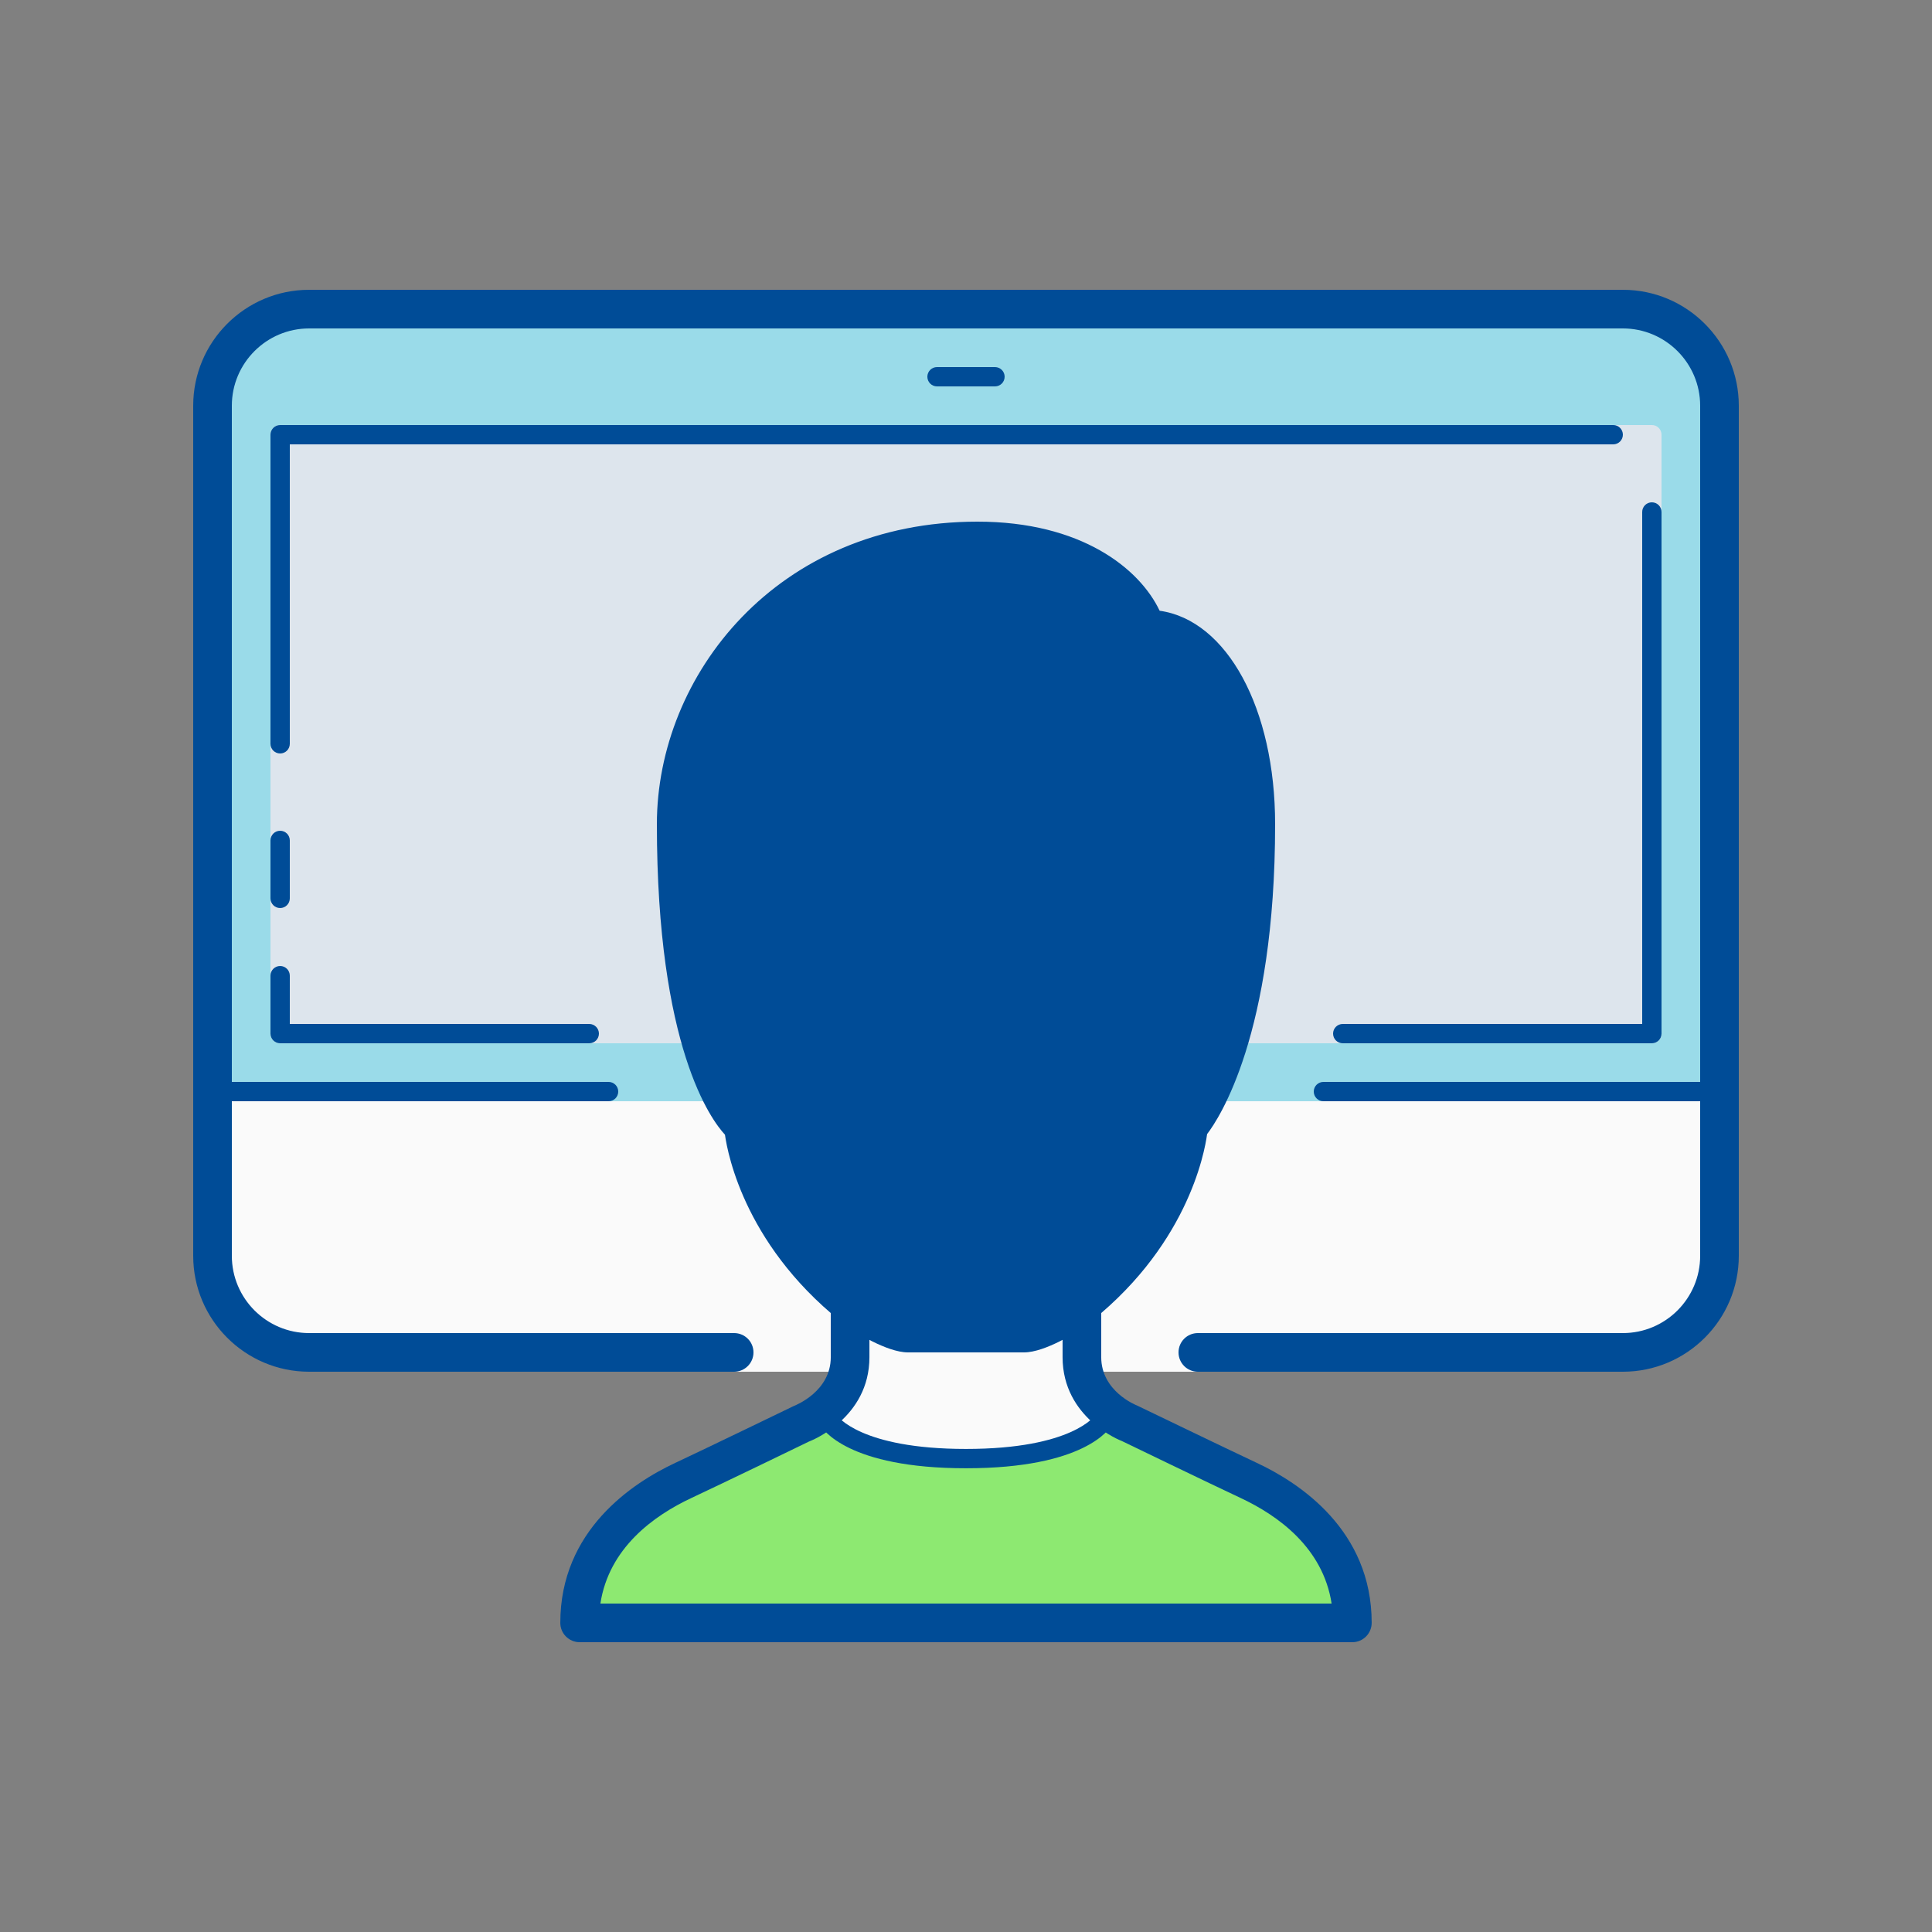
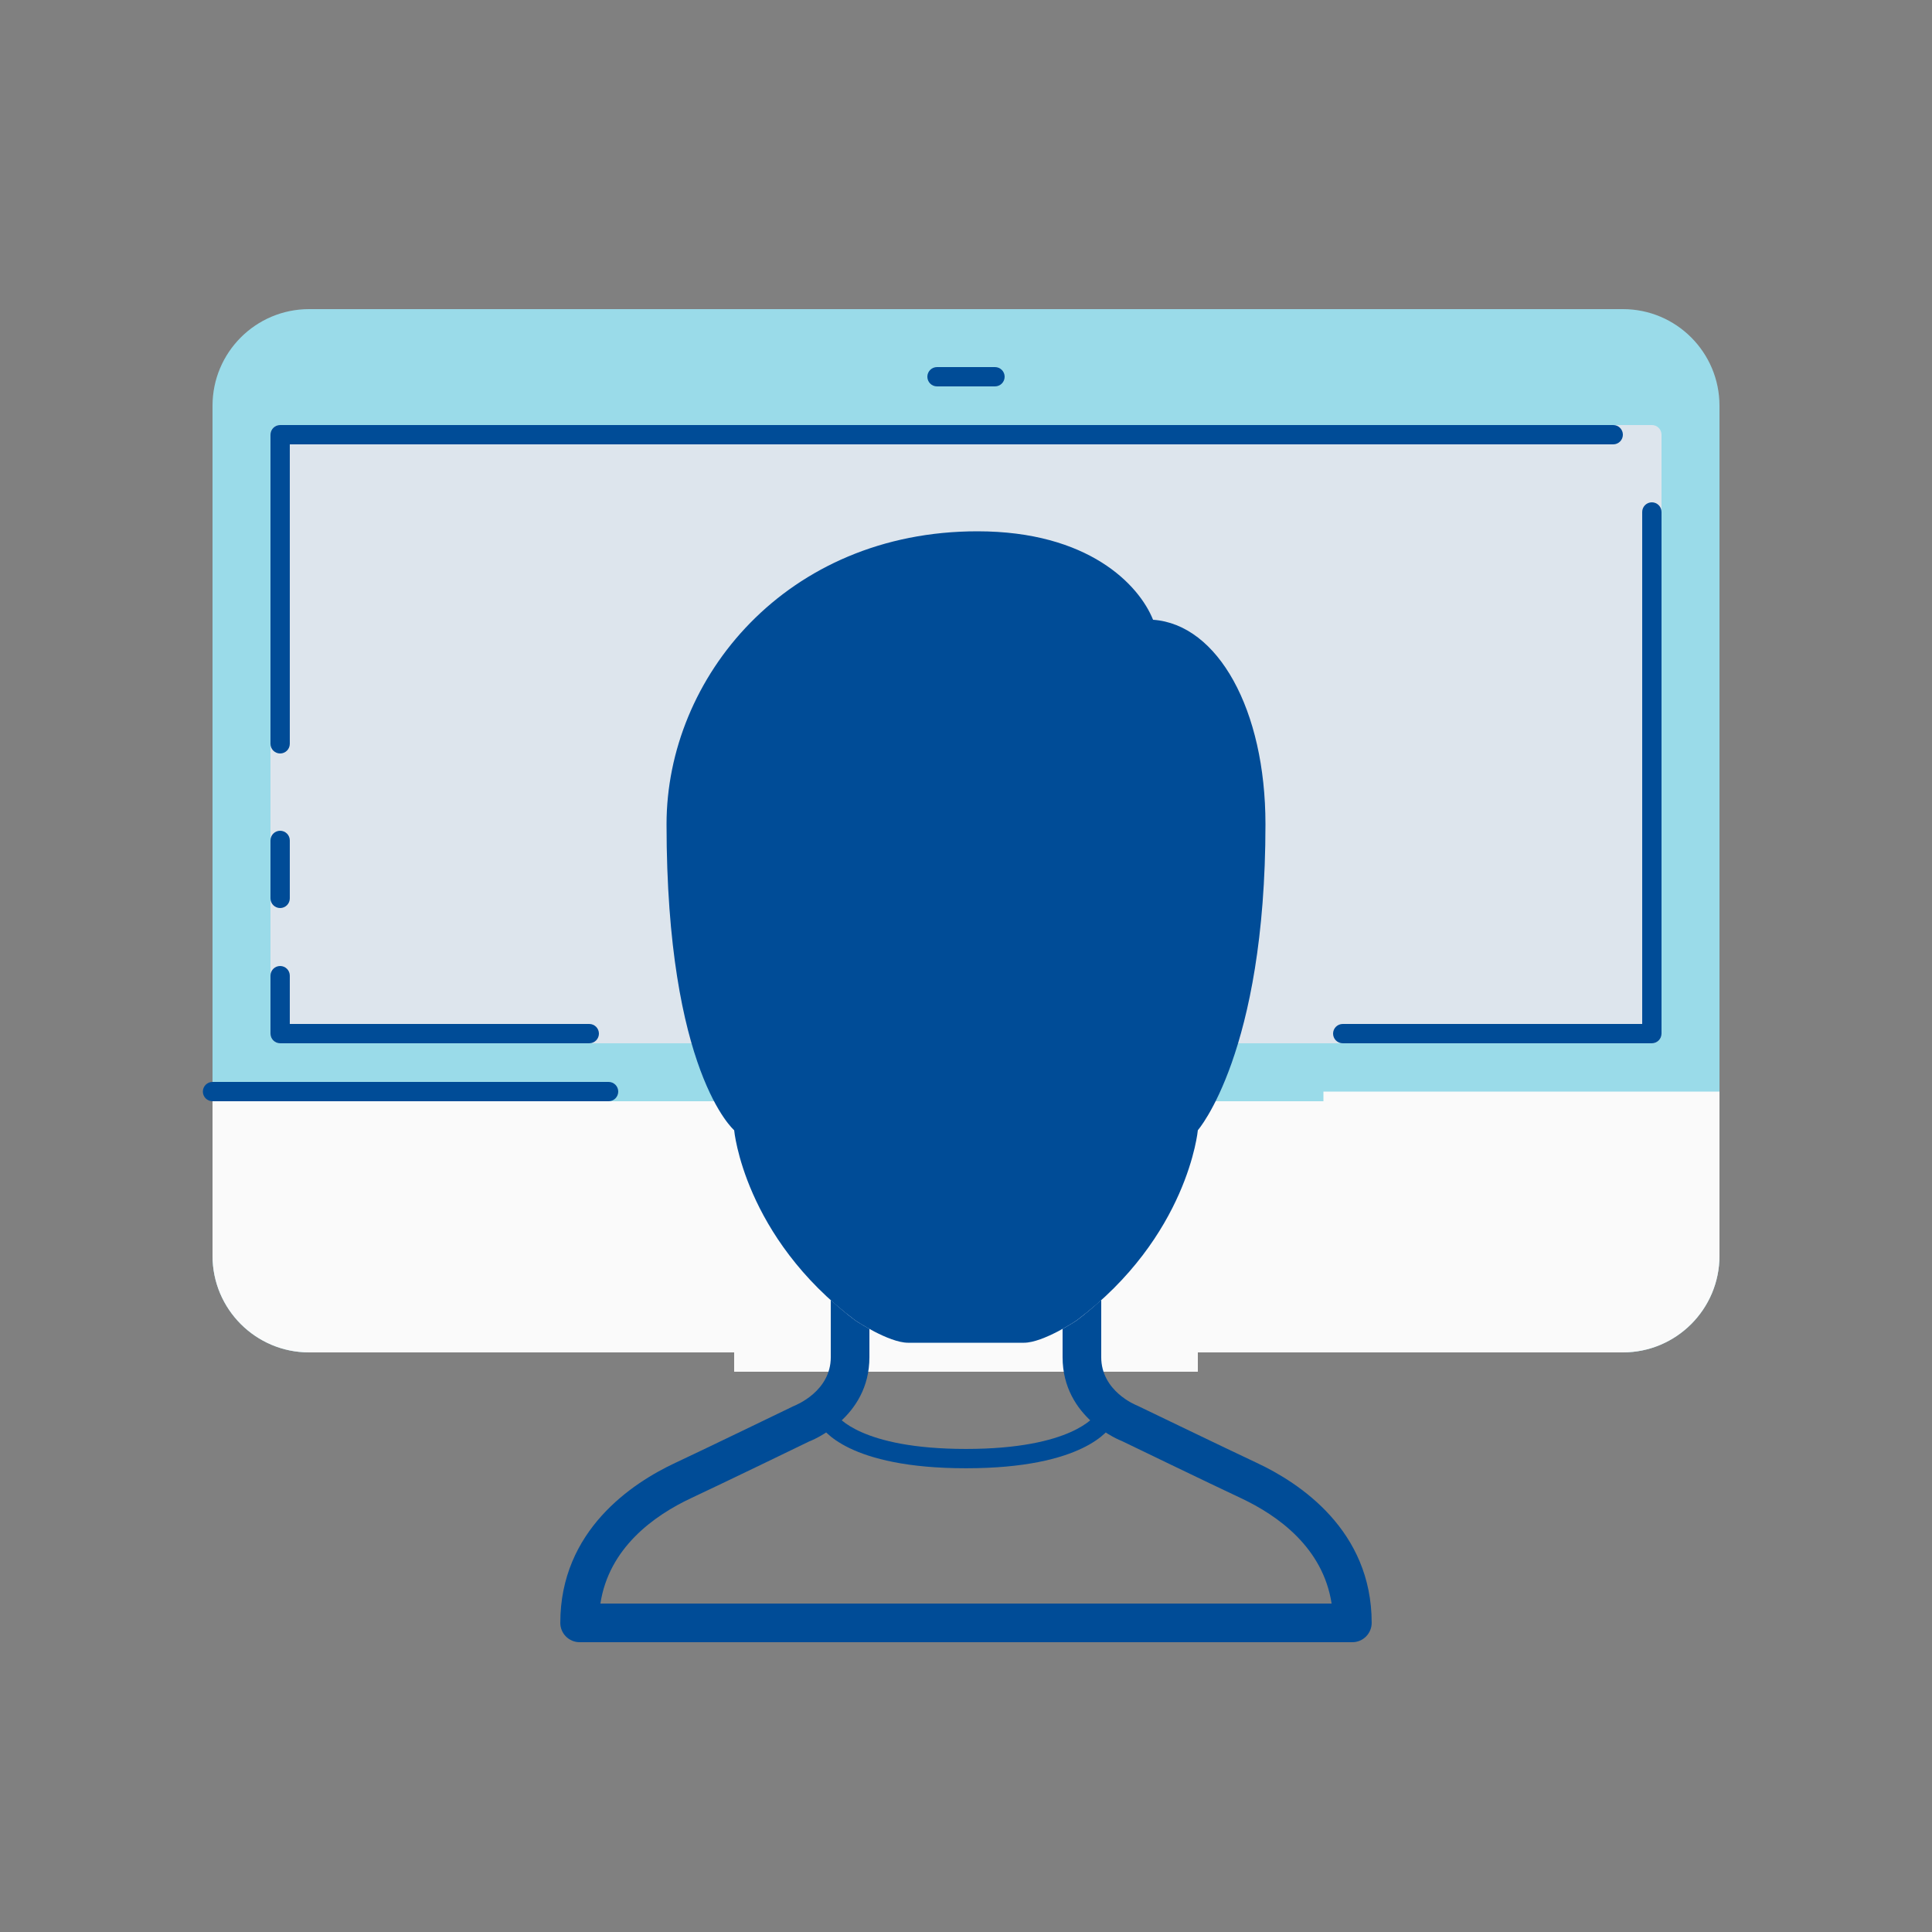
<svg xmlns="http://www.w3.org/2000/svg" width="100" height="100" viewBox="0 0 100 100" fill="none">
  <rect x="0" y="0" width="100" height="100" fill="#808080" stroke="none" />
  <path d="M84 70H16C13.239 70 11 67.761 11 65V21C11 18.239 13.239 16 16 16H84C86.761 16 89 18.239 89 21V65C89 67.761 86.761 70 84 70Z" fill="#9ADBE9" />
  <path d="M85.5 54H14.5C14.224 54 14 53.776 14 53.5V22.5C14 22.224 14.224 22 14.5 22H85.5C85.776 22 86 22.224 86 22.5V53.5C86 53.776 85.776 54 85.5 54Z" fill="#DDE5ED" />
  <path d="M11 56.5V65C11 67.761 13.239 70 16 70H38V71H62V70H84C86.761 70 89 67.761 89 65V56.5H68.5V57H31.5V56.5H11Z" fill="#FAFAFA" />
-   <path d="M69.911 82.845C69.505 80.2 67.677 78.048 64.624 76.622C63.076 75.898 58.499 73.684 58.406 73.645C58.307 73.607 55.998 72.685 55.998 70.246V68.126C55.905 68.199 55.822 68.274 55.727 68.346C55.727 68.346 54 69.5 53 69.5C52 69.5 47.5 69.5 47 69.5C46 69.5 44.272 68.348 44.272 68.348C44.176 68.276 44.094 68.201 44.001 68.128V70.247C44.001 72.711 41.602 73.647 41.5 73.686L41.038 73.86L41.022 73.914C39.906 74.455 36.648 76.028 35.375 76.622C32.322 78.049 30.494 80.201 30.088 82.845L29.911 83.997L70.088 83.996L69.911 82.845Z" fill="#FAFAFA" />
-   <path d="M64.625 76.625C63.078 75.902 58.5 73.687 58.5 73.687C58.5 73.687 57.391 73.083 57.378 73.075L57.131 73.489C57.119 73.509 55.928 75.5 50 75.5C44.369 75.5 43.028 73.733 42.895 73.532L42.63 73.065C42.623 73.069 41.502 73.688 41.502 73.688C41.502 73.688 36.924 75.903 35.377 76.626C32.977 77.746 30.002 80 30.002 84H70C70 80 67.025 77.746 64.625 76.625Z" fill="#8DE971" />
  <path d="M62 58.5C62 58.5 65.5 54.5 65.5 42.658C65.5 36.738 63.038 32.315 59.682 32.079C58.954 30.266 56.341 27.5 50.593 27.5C40.7 27.5 34.5 35.079 34.5 42.658C34.5 55.5 38 58.5 38 58.5C38 58.5 38.5 64 44.272 68.348C44.272 68.348 46 69.5 47 69.5C47.5 69.5 52 69.5 53 69.5C54 69.5 55.727 68.346 55.727 68.346C61.5 64 62 58.5 62 58.5Z" fill="#004C97" />
-   <path d="M84 71H62C61.447 71 61 70.552 61 70C61 69.448 61.447 69 62 69H84C86.206 69 88 67.206 88 65V21C88 18.794 86.206 17 84 17H16C13.794 17 12 18.794 12 21V65C12 67.206 13.794 69 16 69H38C38.553 69 39 69.448 39 70C39 70.552 38.553 71 38 71H16C12.691 71 10 68.309 10 65V21C10 17.691 12.691 15 16 15H84C87.309 15 90 17.691 90 21V65C90 68.309 87.309 71 84 71Z" fill="#004C97" />
-   <path d="M89 57H68.5C68.224 57 68 56.776 68 56.5C68 56.224 68.224 56 68.5 56H89C89.276 56 89.5 56.224 89.5 56.5C89.5 56.776 89.276 57 89 57Z" fill="#004C97" />
  <path d="M31.5 57H11C10.724 57 10.5 56.776 10.5 56.5C10.5 56.224 10.724 56 11 56H31.5C31.776 56 32 56.224 32 56.5C32 56.776 31.776 57 31.5 57Z" fill="#004C97" />
  <path d="M30.5 54H14.5C14.224 54 14 53.776 14 53.5V50.5C14 50.224 14.224 50 14.5 50C14.776 50 15 50.224 15 50.5V53H30.5C30.776 53 31 53.224 31 53.5C31 53.776 30.776 54 30.5 54Z" fill="#004C97" />
  <path d="M85.5 54H69.5C69.224 54 69 53.776 69 53.5C69 53.224 69.224 53 69.5 53H85V26.5C85 26.224 85.224 26 85.5 26C85.776 26 86 26.224 86 26.5V53.5C86 53.776 85.776 54 85.5 54Z" fill="#004C97" />
  <path d="M14.5 47C14.224 47 14 46.776 14 46.5V43.5C14 43.224 14.224 43 14.5 43C14.776 43 15 43.224 15 43.5V46.5C15 46.776 14.776 47 14.5 47Z" fill="#004C97" />
  <path d="M14.5 39C14.224 39 14 38.776 14 38.5V22.5C14 22.224 14.224 22 14.5 22H83.5C83.776 22 84 22.224 84 22.5C84 22.776 83.776 23 83.5 23H15V38.5C15 38.776 14.776 39 14.5 39Z" fill="#004C97" />
  <path d="M51.5 20H48.5C48.224 20 48 19.776 48 19.5C48 19.224 48.224 19 48.5 19H51.5C51.776 19 52 19.224 52 19.5C52 19.776 51.776 20 51.5 20Z" fill="#004C97" />
-   <path d="M53 70H47C45.881 70 44.185 68.89 43.995 68.764C38.619 64.716 37.668 59.764 37.524 58.732C36.825 57.98 34 54.228 34 42.658C34 34.961 40.206 27 50.593 27C55.962 27 58.984 29.423 60.023 31.612C63.505 32.101 66 36.669 66 42.658C66 53.554 63.083 57.916 62.479 58.701C62.351 59.662 61.436 64.673 56.027 68.745C55.814 68.889 54.119 70 53 70ZM50.593 28C40.832 28 35 35.453 35 42.658C35 55.126 38.292 58.092 38.325 58.12C38.424 58.204 38.485 58.324 38.498 58.453C38.503 58.506 39.062 63.797 44.573 67.948C45.17 68.345 46.384 69 47 69H53C53.616 69 54.829 68.344 55.449 67.93C60.937 63.797 61.497 58.507 61.502 58.453C61.512 58.349 61.554 58.25 61.622 58.171C61.669 58.118 65 54.091 65 42.658C65 37.035 62.749 32.796 59.646 32.577C59.456 32.564 59.289 32.443 59.217 32.265C58.427 30.298 55.693 28 50.593 28Z" fill="#004C97" />
  <path d="M65.047 75.716C63.503 74.994 58.935 72.784 58.856 72.75C58.78 72.721 56.999 72.005 56.999 70.246V67.287C56.603 67.645 56.188 68 55.728 68.347C55.728 68.347 55.421 68.549 54.999 68.783V70.247C54.999 73.404 58.02 74.573 58.063 74.585C58.063 74.585 62.65 76.804 64.201 77.529C66.172 78.449 68.482 80.126 68.924 83.001H31.076C31.517 80.127 33.829 78.451 35.799 77.53C37.336 76.812 41.856 74.626 41.854 74.622C41.999 74.567 45.001 73.396 45.001 70.248V68.783C44.579 68.55 44.272 68.348 44.272 68.348C43.812 68.001 43.396 67.646 43.001 67.288V70.247C43.001 72.006 41.22 72.722 41.065 72.785C41.064 72.785 36.497 74.996 34.953 75.718C32.729 76.757 29.001 79.213 29.001 83.999C29.001 84.264 29.106 84.519 29.294 84.706C29.482 84.893 29.735 85 30.001 85H69.998C70.551 85 70.998 84.549 70.998 83.997C70.998 79.21 67.269 76.754 65.047 75.716Z" fill="#004C97" />
  <path d="M50 75.997C43.883 75.997 42.568 73.973 42.438 73.742C42.302 73.501 42.388 73.197 42.628 73.061C42.863 72.927 43.164 73.008 43.304 73.242C43.337 73.292 44.528 74.997 49.998 74.997C55.524 74.997 56.684 73.259 56.694 73.241C56.839 73.012 57.142 72.934 57.377 73.073C57.609 73.212 57.692 73.506 57.56 73.742C57.431 73.973 56.116 75.997 50 75.997Z" fill="#004C97" />
</svg>